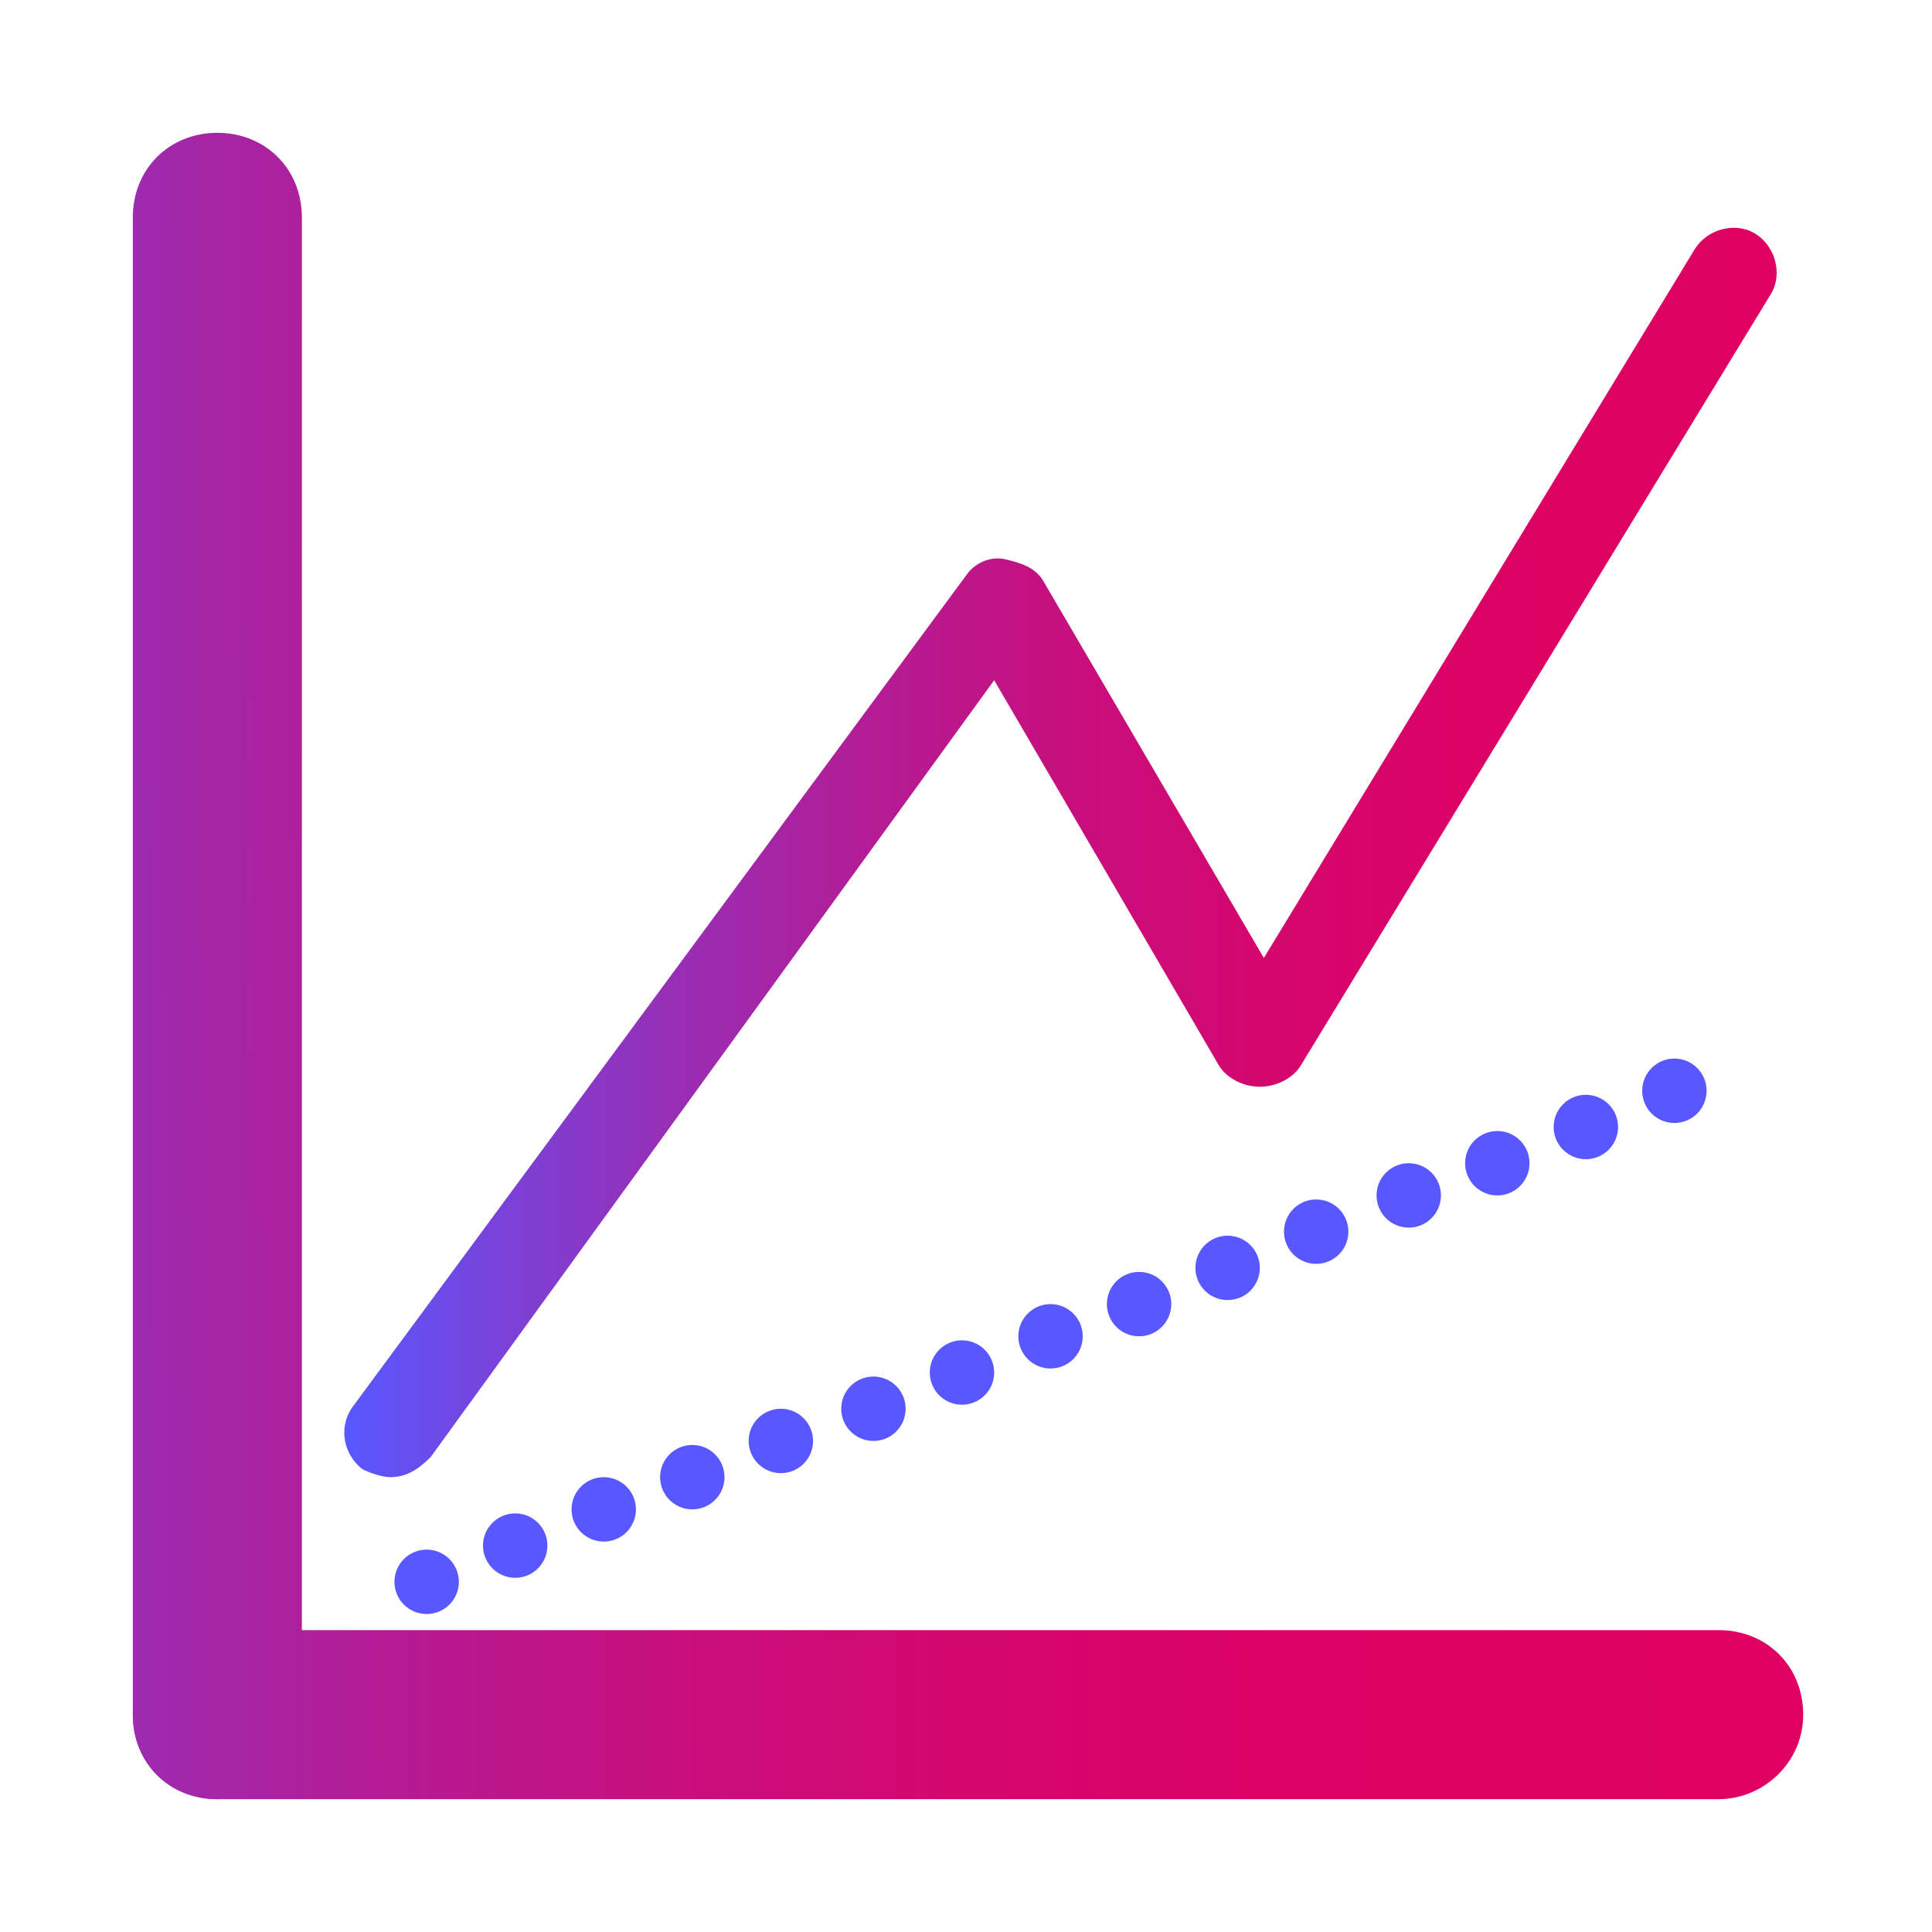
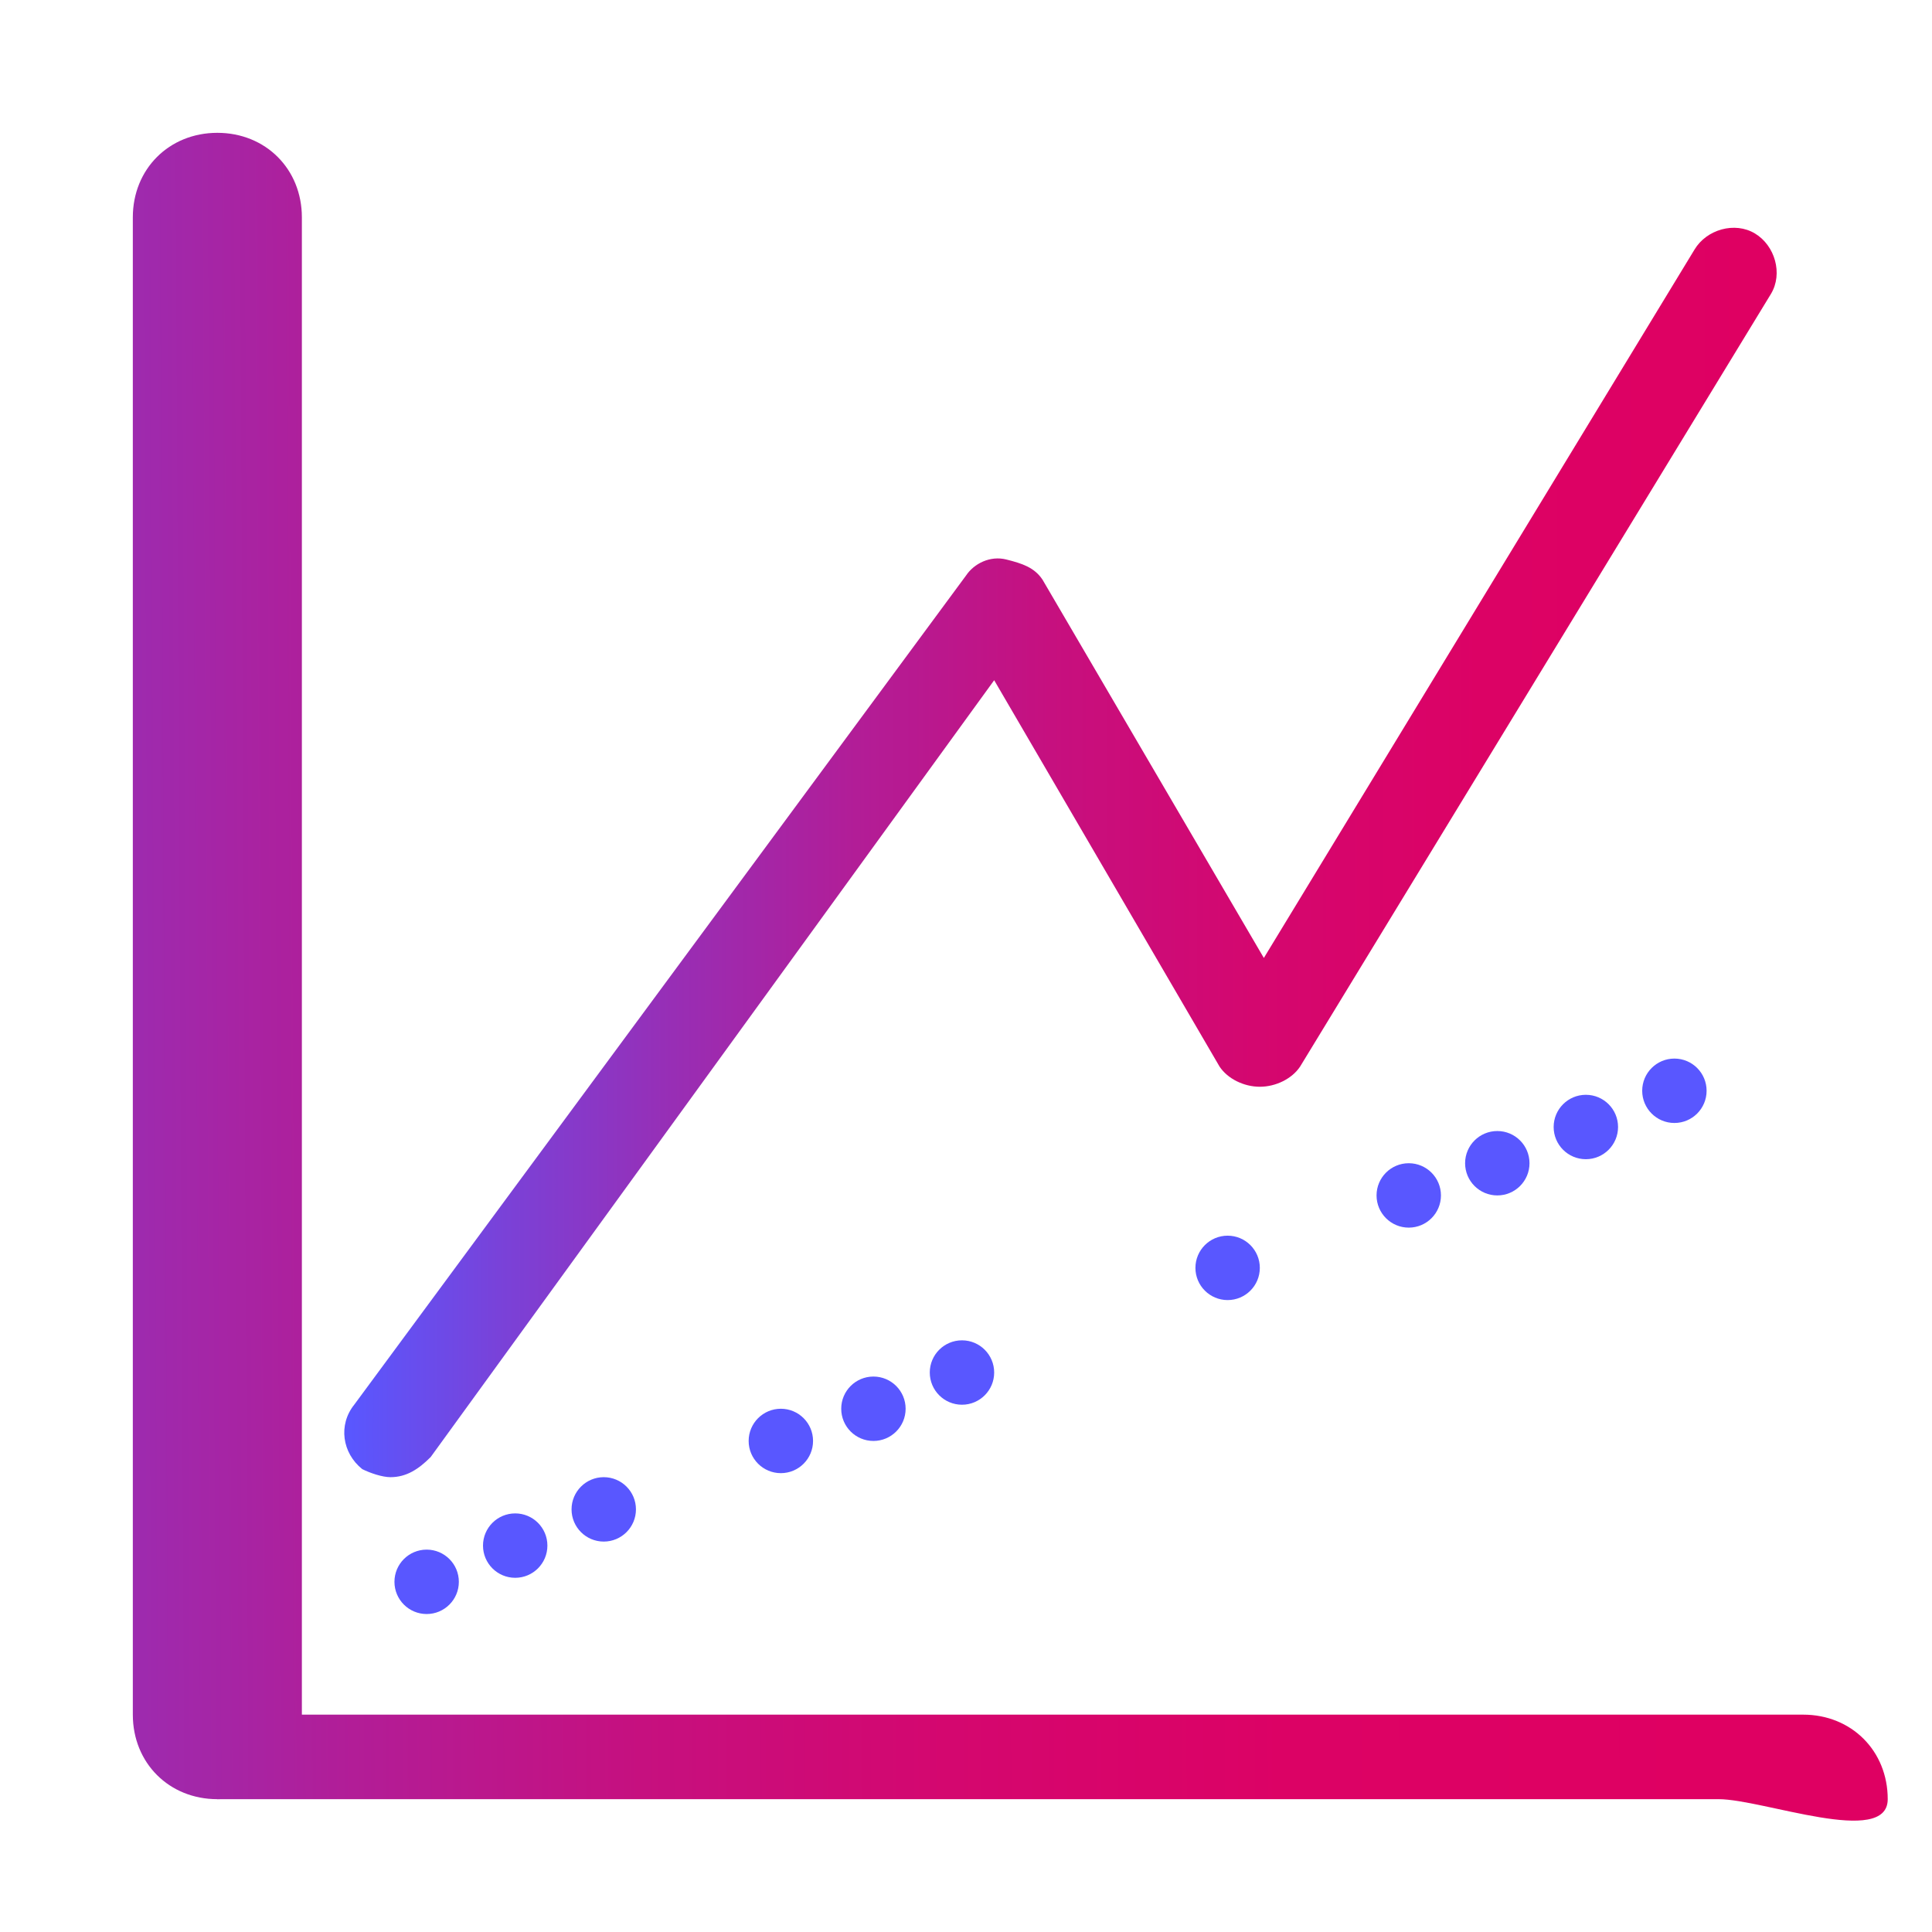
<svg xmlns="http://www.w3.org/2000/svg" version="1.1" id="Layer_1" x="0px" y="0px" viewBox="0 0 48 48" style="enable-background:new 0 0 48 48;" xml:space="preserve">
  <style type="text/css">
	.st0{fill:#5957FF;}
	.st1{fill:url(#SVGID_1_);}
	.st2{fill:url(#SVGID_00000093152991098370819180000014052462310662583209_);}
	.st3{fill:url(#SVGID_00000136386469419327471280000000993417717828586368_);}
</style>
  <g>
    <g>
      <circle class="st0" cx="10.6" cy="39.3" r="0.8" />
      <circle class="st0" cx="12.8" cy="38.4" r="0.8" />
      <circle class="st0" cx="15" cy="37.5" r="0.8" />
-       <circle class="st0" cx="17.2" cy="36.7" r="0.8" />
      <circle class="st0" cx="19.4" cy="35.8" r="0.8" />
      <circle class="st0" cx="21.7" cy="35" r="0.8" />
      <circle class="st0" cx="23.9" cy="34.1" r="0.8" />
-       <circle class="st0" cx="26.1" cy="33.2" r="0.8" />
-       <circle class="st0" cx="28.3" cy="32.4" r="0.8" />
      <circle class="st0" cx="30.5" cy="31.5" r="0.8" />
-       <circle class="st0" cx="32.7" cy="30.6" r="0.8" />
      <circle class="st0" cx="35" cy="29.7" r="0.8" />
      <circle class="st0" cx="37.2" cy="28.9" r="0.8" />
      <circle class="st0" cx="39.4" cy="28" r="0.8" />
      <circle class="st0" cx="41.6" cy="27.1" r="0.8" />
    </g>
    <g>
      <g>
        <linearGradient id="SVGID_1_" gradientUnits="userSpaceOnUse" x1="-10.239" y1="25.916" x2="42.857" y2="26.201" gradientTransform="matrix(1 0 0 -1 0 50)">
          <stop offset="6.911359e-04" style="stop-color:#5957FF" />
          <stop offset="0.106" style="stop-color:#7942D9" />
          <stop offset="0.228" style="stop-color:#982EB5" />
          <stop offset="0.356" style="stop-color:#B21D97" />
          <stop offset="0.491" style="stop-color:#C6107F" />
          <stop offset="0.634" style="stop-color:#D4076F" />
          <stop offset="0.794" style="stop-color:#DC0265" />
          <stop offset="1" style="stop-color:#DF0062" />
        </linearGradient>
        <path class="st1" d="M5.4,44.7c-1.2,0-2.1-0.9-2.1-2.1V5.4c0-1.2,0.9-2.1,2.1-2.1s2.1,0.9,2.1,2.1v37.3     C7.5,43.8,6.5,44.7,5.4,44.7z" />
      </g>
      <g>
        <linearGradient id="SVGID_00000175304272231927624220000010608074984057748129_" gradientUnits="userSpaceOnUse" x1="-10.139" y1="7.178" x2="42.958" y2="7.463" gradientTransform="matrix(1 0 0 -1 0 50)">
          <stop offset="6.911359e-04" style="stop-color:#5957FF" />
          <stop offset="0.106" style="stop-color:#7942D9" />
          <stop offset="0.228" style="stop-color:#982EB5" />
          <stop offset="0.356" style="stop-color:#B21D97" />
          <stop offset="0.491" style="stop-color:#C6107F" />
          <stop offset="0.634" style="stop-color:#D4076F" />
          <stop offset="0.794" style="stop-color:#DC0265" />
          <stop offset="1" style="stop-color:#DF0062" />
        </linearGradient>
-         <path style="fill:url(#SVGID_00000175304272231927624220000010608074984057748129_);" d="M42.7,44.7H5.4c-1.2,0-2.1-0.9-2.1-2.1     s0.9-2.1,2.1-2.1h37.3c1.2,0,2.1,0.9,2.1,2.1S43.8,44.7,42.7,44.7z" />
+         <path style="fill:url(#SVGID_00000175304272231927624220000010608074984057748129_);" d="M42.7,44.7H5.4s0.9-2.1,2.1-2.1h37.3c1.2,0,2.1,0.9,2.1,2.1S43.8,44.7,42.7,44.7z" />
      </g>
    </g>
    <g>
      <linearGradient id="SVGID_00000060726967941042712110000012107830872511257473_" gradientUnits="userSpaceOnUse" x1="8.619" y1="28.85" x2="44.173" y2="28.85" gradientTransform="matrix(1 0 0 -1 0 50)">
        <stop offset="6.911359e-04" style="stop-color:#5957FF" />
        <stop offset="0.106" style="stop-color:#7942D9" />
        <stop offset="0.228" style="stop-color:#982EB5" />
        <stop offset="0.356" style="stop-color:#B21D97" />
        <stop offset="0.491" style="stop-color:#C6107F" />
        <stop offset="0.634" style="stop-color:#D4076F" />
        <stop offset="0.794" style="stop-color:#DC0265" />
        <stop offset="1" style="stop-color:#DF0062" />
      </linearGradient>
      <path style="fill:url(#SVGID_00000060726967941042712110000012107830872511257473_);" d="M9.7,36.7c-0.2,0-0.5-0.1-0.7-0.2    c-0.5-0.4-0.6-1.1-0.2-1.6L24,14.3c0.2-0.3,0.6-0.5,1-0.4s0.7,0.2,0.9,0.5l5.5,9.4L42.1,6.2c0.3-0.5,1-0.7,1.5-0.4    c0.5,0.3,0.7,1,0.4,1.5L32.3,26.5c-0.2,0.3-0.6,0.5-1,0.5l0,0c-0.4,0-0.8-0.2-1-0.5l-5.6-9.6L10.7,36.2    C10.4,36.5,10.1,36.7,9.7,36.7z" />
    </g>
  </g>
</svg>